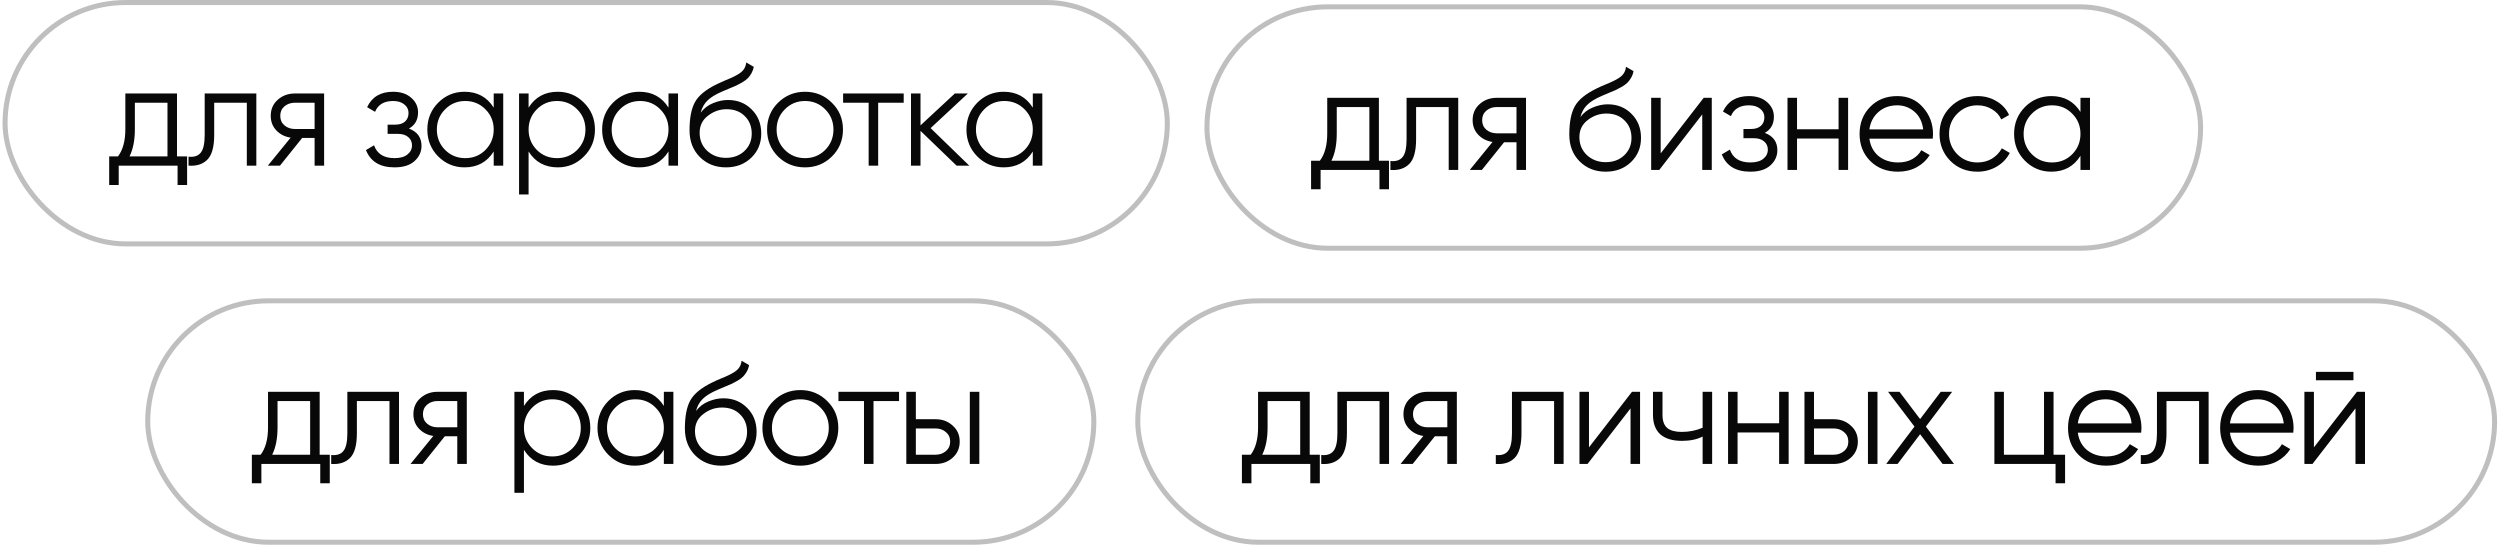
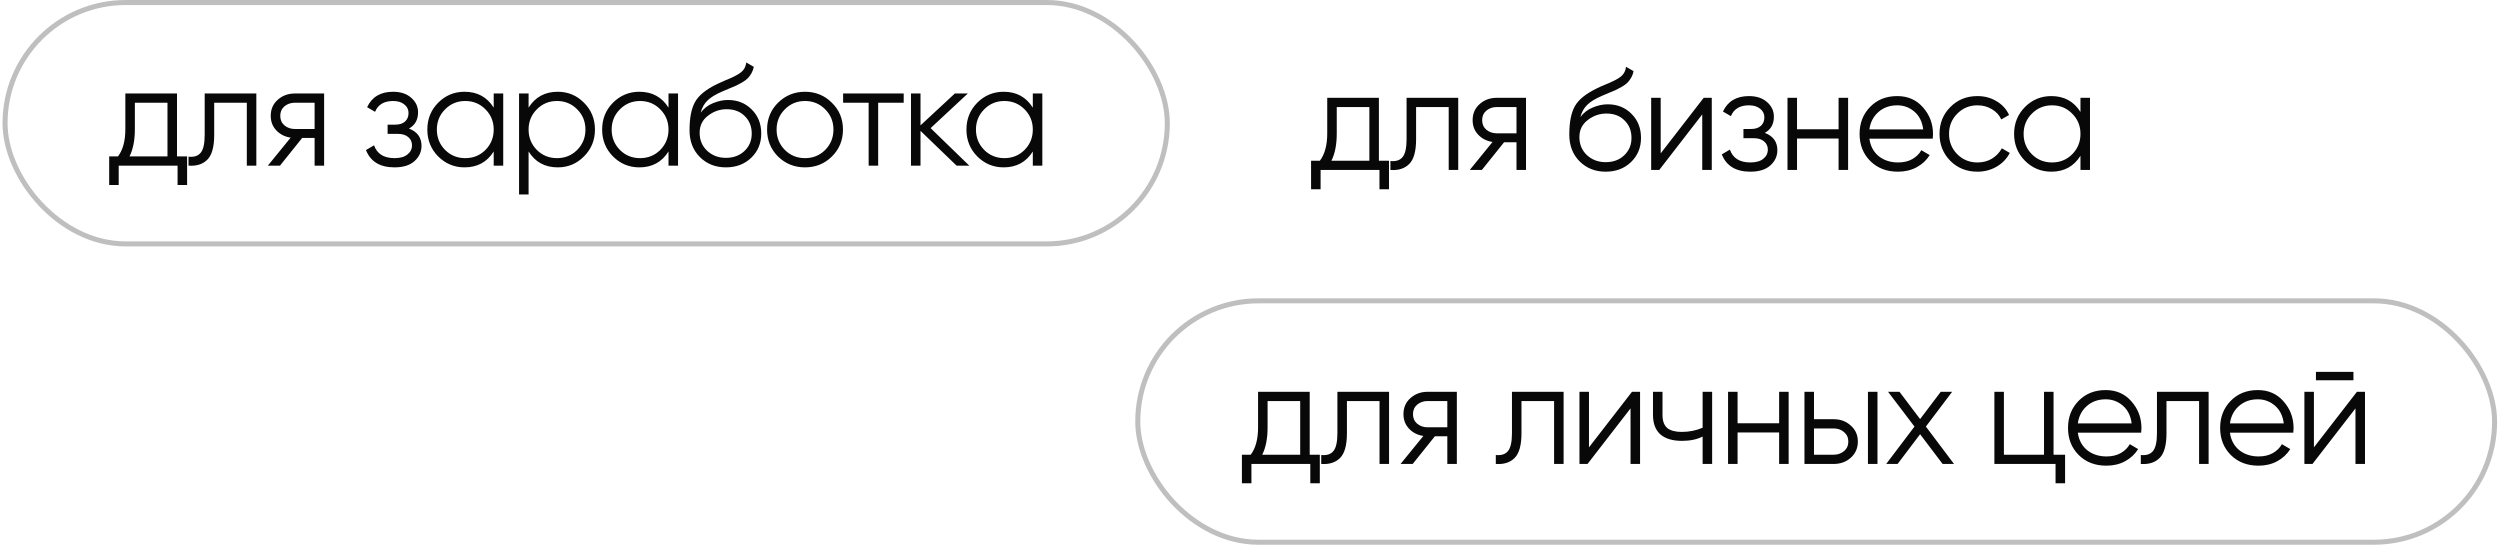
<svg xmlns="http://www.w3.org/2000/svg" width="496" height="109" viewBox="0 0 496 109" fill="none">
  <rect x="1.003" y="0.5" width="230.594" height="47.892" rx="23.946" stroke="black" stroke-opacity="0.25" stroke-width="1" />
-   <path d="M35.117 31.03H37.121V36.698H35.231V32.862H23.552V36.698H21.662V31.03H23.408C24.382 29.752 24.868 27.948 24.868 25.62V18.549H35.117V31.03ZM25.698 31.03H33.227V20.381H26.758V25.62C26.758 27.814 26.405 29.618 25.698 31.03ZM50.857 18.549V32.862H48.968V20.381H42.498V26.765C42.498 29.15 42.04 30.792 41.124 31.689C40.227 32.586 38.986 32.977 37.402 32.862V31.087C38.49 31.202 39.292 30.944 39.807 30.314C40.341 29.685 40.609 28.502 40.609 26.765V18.549H50.857ZM64.306 18.549V32.862H62.417V27.366H59.955L55.546 32.862H53.142L57.665 27.309C56.52 27.137 55.575 26.66 54.831 25.877C54.086 25.095 53.714 24.131 53.714 22.986C53.714 21.688 54.172 20.629 55.088 19.808C56.023 18.969 57.159 18.549 58.495 18.549H64.306ZM58.495 25.591H62.417V20.381H58.495C57.693 20.381 57.006 20.62 56.434 21.097C55.88 21.574 55.603 22.204 55.603 22.986C55.603 23.768 55.88 24.398 56.434 24.875C57.006 25.352 57.693 25.591 58.495 25.591ZM81.138 25.505C82.799 26.135 83.629 27.28 83.629 28.94C83.629 30.124 83.162 31.135 82.226 31.975C81.31 32.795 79.993 33.206 78.276 33.206C75.394 33.206 73.505 32.061 72.608 29.771L74.211 28.826C74.802 30.524 76.157 31.374 78.276 31.374C79.383 31.374 80.232 31.135 80.824 30.658C81.434 30.181 81.74 29.57 81.74 28.826C81.74 28.158 81.492 27.614 80.995 27.194C80.499 26.774 79.831 26.564 78.992 26.564H76.902V24.732H78.419C79.24 24.732 79.879 24.532 80.337 24.131C80.814 23.711 81.053 23.139 81.053 22.413C81.053 21.727 80.776 21.163 80.222 20.725C79.669 20.267 78.925 20.038 77.99 20.038C76.196 20.038 75.003 20.753 74.411 22.184L72.837 21.268C73.791 19.226 75.509 18.205 77.99 18.205C79.497 18.205 80.7 18.606 81.597 19.408C82.493 20.19 82.942 21.154 82.942 22.299C82.942 23.768 82.341 24.837 81.138 25.505ZM97.951 18.549H99.841V32.862H97.951V30.057C96.635 32.156 94.707 33.206 92.169 33.206C90.127 33.206 88.38 32.481 86.93 31.03C85.499 29.58 84.783 27.805 84.783 25.706C84.783 23.606 85.499 21.831 86.93 20.381C88.38 18.931 90.127 18.205 92.169 18.205C94.707 18.205 96.635 19.255 97.951 21.354V18.549ZM88.304 29.742C89.392 30.83 90.728 31.374 92.312 31.374C93.896 31.374 95.232 30.83 96.32 29.742C97.407 28.635 97.951 27.29 97.951 25.706C97.951 24.122 97.407 22.786 96.32 21.698C95.232 20.591 93.896 20.038 92.312 20.038C90.728 20.038 89.392 20.591 88.304 21.698C87.216 22.786 86.672 24.122 86.672 25.706C86.672 27.29 87.216 28.635 88.304 29.742ZM110.654 18.205C112.696 18.205 114.433 18.931 115.864 20.381C117.315 21.831 118.04 23.606 118.04 25.706C118.04 27.805 117.315 29.58 115.864 31.03C114.433 32.481 112.696 33.206 110.654 33.206C108.116 33.206 106.188 32.156 104.872 30.057V38.588H102.982V18.549H104.872V21.354C106.188 19.255 108.116 18.205 110.654 18.205ZM106.503 29.742C107.591 30.83 108.927 31.374 110.511 31.374C112.095 31.374 113.431 30.83 114.519 29.742C115.607 28.635 116.151 27.29 116.151 25.706C116.151 24.122 115.607 22.786 114.519 21.698C113.431 20.591 112.095 20.038 110.511 20.038C108.927 20.038 107.591 20.591 106.503 21.698C105.416 22.786 104.872 24.122 104.872 25.706C104.872 27.29 105.416 28.635 106.503 29.742ZM132.632 18.549H134.522V32.862H132.632V30.057C131.315 32.156 129.388 33.206 126.85 33.206C124.808 33.206 123.061 32.481 121.611 31.03C120.18 29.58 119.464 27.805 119.464 25.706C119.464 23.606 120.18 21.831 121.611 20.381C123.061 18.931 124.808 18.205 126.85 18.205C129.388 18.205 131.315 19.255 132.632 21.354V18.549ZM122.985 29.742C124.073 30.83 125.409 31.374 126.993 31.374C128.577 31.374 129.913 30.83 131.001 29.742C132.088 28.635 132.632 27.29 132.632 25.706C132.632 24.122 132.088 22.786 131.001 21.698C129.913 20.591 128.577 20.038 126.993 20.038C125.409 20.038 124.073 20.591 122.985 21.698C121.897 22.786 121.353 24.122 121.353 25.706C121.353 27.29 121.897 28.635 122.985 29.742ZM144.018 33.206C141.957 33.206 140.24 32.528 138.866 31.173C137.491 29.799 136.804 28.024 136.804 25.849C136.804 23.406 137.167 21.536 137.892 20.238C138.617 18.921 140.087 17.728 142.301 16.66C142.721 16.45 143.274 16.201 143.961 15.915C144.667 15.629 145.192 15.4 145.536 15.228C145.898 15.056 146.289 14.837 146.709 14.57C147.129 14.284 147.444 13.969 147.654 13.625C147.864 13.282 147.997 12.871 148.055 12.394L149.543 13.253C149.467 13.711 149.314 14.14 149.085 14.541C148.856 14.942 148.618 15.266 148.37 15.514C148.141 15.763 147.768 16.039 147.253 16.345C146.757 16.631 146.366 16.841 146.079 16.974C145.812 17.089 145.335 17.289 144.648 17.576C143.98 17.862 143.532 18.053 143.303 18.148C141.967 18.721 140.984 19.322 140.354 19.952C139.724 20.562 139.276 21.364 139.009 22.356C139.658 21.497 140.478 20.868 141.471 20.467C142.482 20.047 143.465 19.837 144.419 19.837C146.328 19.837 147.902 20.467 149.143 21.727C150.402 22.967 151.032 24.561 151.032 26.507C151.032 28.435 150.364 30.038 149.028 31.317C147.711 32.576 146.041 33.206 144.018 33.206ZM144.018 31.317C145.507 31.317 146.728 30.868 147.683 29.971C148.656 29.055 149.143 27.9 149.143 26.507C149.143 25.095 148.684 23.94 147.768 23.043C146.871 22.127 145.669 21.669 144.161 21.669C142.806 21.669 141.576 22.099 140.469 22.957C139.362 23.797 138.808 24.923 138.808 26.335C138.808 27.786 139.304 28.979 140.297 29.914C141.308 30.849 142.549 31.317 144.018 31.317ZM165.041 31.059C163.591 32.49 161.816 33.206 159.717 33.206C157.617 33.206 155.833 32.49 154.364 31.059C152.913 29.608 152.188 27.824 152.188 25.706C152.188 23.587 152.913 21.812 154.364 20.381C155.833 18.931 157.617 18.205 159.717 18.205C161.816 18.205 163.591 18.931 165.041 20.381C166.511 21.812 167.246 23.587 167.246 25.706C167.246 27.824 166.511 29.608 165.041 31.059ZM155.709 29.742C156.797 30.83 158.133 31.374 159.717 31.374C161.301 31.374 162.637 30.83 163.725 29.742C164.812 28.635 165.356 27.29 165.356 25.706C165.356 24.122 164.812 22.786 163.725 21.698C162.637 20.591 161.301 20.038 159.717 20.038C158.133 20.038 156.797 20.591 155.709 21.698C154.621 22.786 154.077 24.122 154.077 25.706C154.077 27.29 154.621 28.635 155.709 29.742ZM179.295 18.549V20.381H174.228V32.862H172.339V20.381H167.272V18.549H179.295ZM192.304 32.862H189.785L182.628 25.963V32.862H180.739V18.549H182.628V24.875L189.441 18.549H192.018L184.632 25.419L192.304 32.862ZM204.909 18.549H206.799V32.862H204.909V30.057C203.592 32.156 201.665 33.206 199.127 33.206C197.085 33.206 195.338 32.481 193.888 31.03C192.457 29.58 191.741 27.805 191.741 25.706C191.741 23.606 192.457 21.831 193.888 20.381C195.338 18.931 197.085 18.205 199.127 18.205C201.665 18.205 203.592 19.255 204.909 21.354V18.549ZM195.262 29.742C196.35 30.83 197.686 31.374 199.27 31.374C200.854 31.374 202.19 30.83 203.278 29.742C204.365 28.635 204.909 27.29 204.909 25.706C204.909 24.122 204.365 22.786 203.278 21.698C202.19 20.591 200.854 20.038 199.27 20.038C197.686 20.038 196.35 20.591 195.262 21.698C194.174 22.786 193.63 24.122 193.63 25.706C193.63 27.29 194.174 28.635 195.262 29.742Z" fill="#080808" />
-   <rect x="239.459" y="1.357" width="197.141" height="47.892" rx="23.946" stroke="black" stroke-opacity="0.25" stroke-width="1" />
+   <path d="M35.117 31.03H37.121V36.698H35.231V32.862H23.552V36.698H21.662V31.03H23.408C24.382 29.752 24.868 27.948 24.868 25.62V18.549H35.117V31.03ZM25.698 31.03H33.227V20.381H26.758V25.62C26.758 27.814 26.405 29.618 25.698 31.03ZM50.857 18.549V32.862H48.968V20.381H42.498V26.765C42.498 29.15 42.04 30.792 41.124 31.689C40.227 32.586 38.986 32.977 37.402 32.862V31.087C38.49 31.202 39.292 30.944 39.807 30.314C40.341 29.685 40.609 28.502 40.609 26.765V18.549H50.857ZM64.306 18.549V32.862H62.417V27.366H59.955L55.546 32.862H53.142L57.665 27.309C56.52 27.137 55.575 26.66 54.831 25.877C54.086 25.095 53.714 24.131 53.714 22.986C53.714 21.688 54.172 20.629 55.088 19.808C56.023 18.969 57.159 18.549 58.495 18.549H64.306ZM58.495 25.591H62.417V20.381H58.495C57.693 20.381 57.006 20.62 56.434 21.097C55.88 21.574 55.603 22.204 55.603 22.986C55.603 23.768 55.88 24.398 56.434 24.875C57.006 25.352 57.693 25.591 58.495 25.591ZM81.138 25.505C82.799 26.135 83.629 27.28 83.629 28.94C83.629 30.124 83.162 31.135 82.226 31.975C81.31 32.795 79.993 33.206 78.276 33.206C75.394 33.206 73.505 32.061 72.608 29.771L74.211 28.826C74.802 30.524 76.157 31.374 78.276 31.374C79.383 31.374 80.232 31.135 80.824 30.658C81.434 30.181 81.74 29.57 81.74 28.826C81.74 28.158 81.492 27.614 80.995 27.194C80.499 26.774 79.831 26.564 78.992 26.564H76.902V24.732H78.419C79.24 24.732 79.879 24.532 80.337 24.131C80.814 23.711 81.053 23.139 81.053 22.413C81.053 21.727 80.776 21.163 80.222 20.725C79.669 20.267 78.925 20.038 77.99 20.038C76.196 20.038 75.003 20.753 74.411 22.184L72.837 21.268C73.791 19.226 75.509 18.205 77.99 18.205C79.497 18.205 80.7 18.606 81.597 19.408C82.493 20.19 82.942 21.154 82.942 22.299C82.942 23.768 82.341 24.837 81.138 25.505ZM97.951 18.549H99.841V32.862H97.951V30.057C96.635 32.156 94.707 33.206 92.169 33.206C90.127 33.206 88.38 32.481 86.93 31.03C85.499 29.58 84.783 27.805 84.783 25.706C84.783 23.606 85.499 21.831 86.93 20.381C88.38 18.931 90.127 18.205 92.169 18.205C94.707 18.205 96.635 19.255 97.951 21.354V18.549ZM88.304 29.742C89.392 30.83 90.728 31.374 92.312 31.374C93.896 31.374 95.232 30.83 96.32 29.742C97.407 28.635 97.951 27.29 97.951 25.706C97.951 24.122 97.407 22.786 96.32 21.698C95.232 20.591 93.896 20.038 92.312 20.038C90.728 20.038 89.392 20.591 88.304 21.698C87.216 22.786 86.672 24.122 86.672 25.706C86.672 27.29 87.216 28.635 88.304 29.742ZM110.654 18.205C112.696 18.205 114.433 18.931 115.864 20.381C117.315 21.831 118.04 23.606 118.04 25.706C118.04 27.805 117.315 29.58 115.864 31.03C114.433 32.481 112.696 33.206 110.654 33.206C108.116 33.206 106.188 32.156 104.872 30.057V38.588H102.982V18.549H104.872V21.354C106.188 19.255 108.116 18.205 110.654 18.205ZM106.503 29.742C107.591 30.83 108.927 31.374 110.511 31.374C112.095 31.374 113.431 30.83 114.519 29.742C115.607 28.635 116.151 27.29 116.151 25.706C116.151 24.122 115.607 22.786 114.519 21.698C113.431 20.591 112.095 20.038 110.511 20.038C108.927 20.038 107.591 20.591 106.503 21.698C105.416 22.786 104.872 24.122 104.872 25.706C104.872 27.29 105.416 28.635 106.503 29.742ZM132.632 18.549H134.522V32.862H132.632V30.057C131.315 32.156 129.388 33.206 126.85 33.206C124.808 33.206 123.061 32.481 121.611 31.03C120.18 29.58 119.464 27.805 119.464 25.706C119.464 23.606 120.18 21.831 121.611 20.381C123.061 18.931 124.808 18.205 126.85 18.205C129.388 18.205 131.315 19.255 132.632 21.354V18.549ZM122.985 29.742C124.073 30.83 125.409 31.374 126.993 31.374C128.577 31.374 129.913 30.83 131.001 29.742C132.088 28.635 132.632 27.29 132.632 25.706C132.632 24.122 132.088 22.786 131.001 21.698C129.913 20.591 128.577 20.038 126.993 20.038C125.409 20.038 124.073 20.591 122.985 21.698C121.897 22.786 121.353 24.122 121.353 25.706C121.353 27.29 121.897 28.635 122.985 29.742ZM144.018 33.206C141.957 33.206 140.24 32.528 138.866 31.173C137.491 29.799 136.804 28.024 136.804 25.849C136.804 23.406 137.167 21.536 137.892 20.238C138.617 18.921 140.087 17.728 142.301 16.66C142.721 16.45 143.274 16.201 143.961 15.915C144.667 15.629 145.192 15.4 145.536 15.228C145.898 15.056 146.289 14.837 146.709 14.57C147.129 14.284 147.444 13.969 147.654 13.625C147.864 13.282 147.997 12.871 148.055 12.394L149.543 13.253C149.467 13.711 149.314 14.14 149.085 14.541C148.856 14.942 148.618 15.266 148.37 15.514C148.141 15.763 147.768 16.039 147.253 16.345C146.757 16.631 146.366 16.841 146.079 16.974C145.812 17.089 145.335 17.289 144.648 17.576C143.98 17.862 143.532 18.053 143.303 18.148C141.967 18.721 140.984 19.322 140.354 19.952C139.724 20.562 139.276 21.364 139.009 22.356C139.658 21.497 140.478 20.868 141.471 20.467C142.482 20.047 143.465 19.837 144.419 19.837C146.328 19.837 147.902 20.467 149.143 21.727C150.402 22.967 151.032 24.561 151.032 26.507C151.032 28.435 150.364 30.038 149.028 31.317C147.711 32.576 146.041 33.206 144.018 33.206M144.018 31.317C145.507 31.317 146.728 30.868 147.683 29.971C148.656 29.055 149.143 27.9 149.143 26.507C149.143 25.095 148.684 23.94 147.768 23.043C146.871 22.127 145.669 21.669 144.161 21.669C142.806 21.669 141.576 22.099 140.469 22.957C139.362 23.797 138.808 24.923 138.808 26.335C138.808 27.786 139.304 28.979 140.297 29.914C141.308 30.849 142.549 31.317 144.018 31.317ZM165.041 31.059C163.591 32.49 161.816 33.206 159.717 33.206C157.617 33.206 155.833 32.49 154.364 31.059C152.913 29.608 152.188 27.824 152.188 25.706C152.188 23.587 152.913 21.812 154.364 20.381C155.833 18.931 157.617 18.205 159.717 18.205C161.816 18.205 163.591 18.931 165.041 20.381C166.511 21.812 167.246 23.587 167.246 25.706C167.246 27.824 166.511 29.608 165.041 31.059ZM155.709 29.742C156.797 30.83 158.133 31.374 159.717 31.374C161.301 31.374 162.637 30.83 163.725 29.742C164.812 28.635 165.356 27.29 165.356 25.706C165.356 24.122 164.812 22.786 163.725 21.698C162.637 20.591 161.301 20.038 159.717 20.038C158.133 20.038 156.797 20.591 155.709 21.698C154.621 22.786 154.077 24.122 154.077 25.706C154.077 27.29 154.621 28.635 155.709 29.742ZM179.295 18.549V20.381H174.228V32.862H172.339V20.381H167.272V18.549H179.295ZM192.304 32.862H189.785L182.628 25.963V32.862H180.739V18.549H182.628V24.875L189.441 18.549H192.018L184.632 25.419L192.304 32.862ZM204.909 18.549H206.799V32.862H204.909V30.057C203.592 32.156 201.665 33.206 199.127 33.206C197.085 33.206 195.338 32.481 193.888 31.03C192.457 29.58 191.741 27.805 191.741 25.706C191.741 23.606 192.457 21.831 193.888 20.381C195.338 18.931 197.085 18.205 199.127 18.205C201.665 18.205 203.592 19.255 204.909 21.354V18.549ZM195.262 29.742C196.35 30.83 197.686 31.374 199.27 31.374C200.854 31.374 202.19 30.83 203.278 29.742C204.365 28.635 204.909 27.29 204.909 25.706C204.909 24.122 204.365 22.786 203.278 21.698C202.19 20.591 200.854 20.038 199.27 20.038C197.686 20.038 196.35 20.591 195.262 21.698C194.174 22.786 193.63 24.122 193.63 25.706C193.63 27.29 194.174 28.635 195.262 29.742Z" fill="#080808" />
  <path d="M273.572 31.888H275.576V37.556H273.686V33.72H262.007V37.556H260.117V31.888H261.863C262.837 30.609 263.323 28.805 263.323 26.477V19.406H273.572V31.888ZM264.154 31.888H271.682V21.238H265.213V26.477C265.213 28.672 264.86 30.475 264.154 31.888ZM289.312 19.406V33.72H287.423V21.238H280.953V27.622C280.953 30.008 280.495 31.649 279.579 32.546C278.682 33.443 277.441 33.834 275.857 33.72V31.945C276.945 32.059 277.747 31.802 278.262 31.172C278.796 30.542 279.064 29.359 279.064 27.622V19.406H289.312ZM302.761 19.406V33.72H300.872V28.223H298.41L294.001 33.72H291.597L296.12 28.166C294.975 27.994 294.03 27.517 293.286 26.735C292.541 25.952 292.169 24.989 292.169 23.843C292.169 22.546 292.627 21.487 293.543 20.666C294.478 19.826 295.614 19.406 296.95 19.406H302.761ZM296.95 26.448H300.872V21.238H296.95C296.148 21.238 295.461 21.477 294.889 21.954C294.335 22.431 294.059 23.061 294.059 23.843C294.059 24.626 294.335 25.256 294.889 25.733C295.461 26.21 296.148 26.448 296.95 26.448ZM318.563 34.063C316.502 34.063 314.784 33.386 313.41 32.031C312.036 30.657 311.349 28.882 311.349 26.706C311.349 24.263 311.712 22.393 312.437 21.095C313.162 19.779 314.632 18.586 316.845 17.517C317.265 17.307 317.819 17.059 318.506 16.773C319.212 16.486 319.737 16.257 320.08 16.086C320.443 15.914 320.834 15.694 321.254 15.427C321.674 15.141 321.989 14.826 322.199 14.482C322.409 14.139 322.542 13.729 322.599 13.252L324.088 14.11C324.012 14.568 323.859 14.998 323.63 15.399C323.401 15.799 323.162 16.124 322.914 16.372C322.685 16.62 322.313 16.897 321.798 17.202C321.302 17.488 320.91 17.698 320.624 17.832C320.357 17.946 319.88 18.147 319.193 18.433C318.525 18.719 318.076 18.91 317.847 19.006C316.511 19.578 315.529 20.179 314.899 20.809C314.269 21.42 313.821 22.221 313.553 23.214C314.202 22.355 315.023 21.725 316.015 21.324C317.027 20.904 318.01 20.695 318.964 20.695C320.872 20.695 322.447 21.324 323.687 22.584C324.947 23.824 325.577 25.418 325.577 27.365C325.577 29.292 324.909 30.895 323.573 32.174C322.256 33.434 320.586 34.063 318.563 34.063ZM318.563 32.174C320.052 32.174 321.273 31.725 322.227 30.828C323.201 29.912 323.687 28.758 323.687 27.365C323.687 25.952 323.229 24.798 322.313 23.901C321.416 22.985 320.214 22.527 318.706 22.527C317.351 22.527 316.12 22.956 315.013 23.815C313.906 24.655 313.353 25.781 313.353 27.193C313.353 28.643 313.849 29.836 314.842 30.771C315.853 31.706 317.094 32.174 318.563 32.174ZM338.012 19.406H339.615V33.72H337.725V22.698L329.195 33.72H327.591V19.406H329.481V30.428L338.012 19.406ZM350.137 26.363C351.797 26.992 352.628 28.137 352.628 29.798C352.628 30.981 352.16 31.993 351.225 32.832C350.309 33.653 348.992 34.063 347.274 34.063C344.393 34.063 342.503 32.918 341.606 30.628L343.209 29.683C343.801 31.382 345.156 32.231 347.274 32.231C348.381 32.231 349.23 31.993 349.822 31.515C350.433 31.038 350.738 30.428 350.738 29.683C350.738 29.015 350.49 28.471 349.994 28.052C349.498 27.632 348.83 27.422 347.99 27.422H345.9V25.59H347.417C348.238 25.59 348.877 25.389 349.335 24.989C349.813 24.569 350.051 23.996 350.051 23.271C350.051 22.584 349.774 22.021 349.221 21.582C348.668 21.124 347.923 20.895 346.988 20.895C345.194 20.895 344.001 21.611 343.41 23.042L341.835 22.126C342.789 20.084 344.507 19.063 346.988 19.063C348.496 19.063 349.698 19.464 350.595 20.265C351.492 21.048 351.94 22.011 351.94 23.156C351.94 24.626 351.339 25.695 350.137 26.363ZM364.774 19.406H366.664V33.72H364.774V27.479H356.53V33.72H354.64V19.406H356.53V25.647H364.774V19.406ZM376.413 19.063C378.531 19.063 380.239 19.817 381.537 21.324C382.854 22.813 383.512 24.578 383.512 26.62C383.512 26.83 383.493 27.126 383.455 27.508H370.888C371.079 28.958 371.69 30.113 372.72 30.972C373.77 31.811 375.058 32.231 376.585 32.231C377.673 32.231 378.608 32.012 379.39 31.573C380.192 31.115 380.793 30.523 381.194 29.798L382.854 30.771C382.224 31.783 381.365 32.584 380.278 33.176C379.19 33.767 377.949 34.063 376.556 34.063C374.304 34.063 372.472 33.357 371.06 31.945C369.648 30.533 368.941 28.739 368.941 26.563C368.941 24.426 369.638 22.641 371.031 21.21C372.424 19.779 374.218 19.063 376.413 19.063ZM376.413 20.895C374.924 20.895 373.674 21.343 372.663 22.24C371.671 23.118 371.079 24.263 370.888 25.676H381.566C381.375 24.168 380.793 22.994 379.82 22.154C378.846 21.315 377.711 20.895 376.413 20.895ZM392.329 34.063C390.173 34.063 388.379 33.348 386.947 31.916C385.516 30.466 384.8 28.681 384.8 26.563C384.8 24.445 385.516 22.67 386.947 21.238C388.379 19.788 390.173 19.063 392.329 19.063C393.741 19.063 395.01 19.406 396.136 20.093C397.262 20.761 398.083 21.668 398.598 22.813L397.052 23.7C396.671 22.842 396.051 22.164 395.192 21.668C394.352 21.153 393.398 20.895 392.329 20.895C390.745 20.895 389.409 21.448 388.321 22.555C387.234 23.643 386.69 24.979 386.69 26.563C386.69 28.147 387.234 29.492 388.321 30.599C389.409 31.687 390.745 32.231 392.329 32.231C393.398 32.231 394.352 31.983 395.192 31.487C396.031 30.972 396.69 30.285 397.167 29.426L398.741 30.342C398.15 31.487 397.282 32.393 396.136 33.061C394.991 33.729 393.722 34.063 392.329 34.063ZM412.765 19.406H414.654V33.72H412.765V30.914C411.448 33.014 409.521 34.063 406.982 34.063C404.94 34.063 403.194 33.338 401.744 31.888C400.312 30.437 399.597 28.662 399.597 26.563C399.597 24.464 400.312 22.689 401.744 21.238C403.194 19.788 404.94 19.063 406.982 19.063C409.521 19.063 411.448 20.113 412.765 22.212V19.406ZM403.118 30.599C404.206 31.687 405.542 32.231 407.126 32.231C408.71 32.231 410.045 31.687 411.133 30.599C412.221 29.492 412.765 28.147 412.765 26.563C412.765 24.979 412.221 23.643 411.133 22.555C410.045 21.448 408.71 20.895 407.126 20.895C405.542 20.895 404.206 21.448 403.118 22.555C402.03 23.643 401.486 24.979 401.486 26.563C401.486 28.147 402.03 29.492 403.118 30.599Z" fill="#080808" />
-   <rect x="29.309" y="59.685" width="187.706" height="47.892" rx="23.946" stroke="black" stroke-opacity="0.25" stroke-width="1" />
-   <path d="M63.422 90.215H65.426V95.883H63.537V92.047H51.857V95.883H49.968V90.215H51.714C52.687 88.936 53.174 87.133 53.174 84.804V77.734H63.422V90.215ZM54.004 90.215H61.533V79.566H55.063V84.804C55.063 86.999 54.71 88.802 54.004 90.215ZM79.163 77.734V92.047H77.273V79.566H70.804V85.949C70.804 88.335 70.346 89.976 69.43 90.873C68.533 91.77 67.292 92.161 65.708 92.047V90.272C66.796 90.386 67.597 90.129 68.113 89.499C68.647 88.869 68.914 87.686 68.914 85.949V77.734H79.163ZM92.612 77.734V92.047H90.722V86.55H88.26L83.852 92.047H81.447L85.97 86.493C84.825 86.322 83.88 85.844 83.136 85.062C82.392 84.279 82.02 83.316 82.02 82.171C82.02 80.873 82.478 79.814 83.394 78.993C84.329 78.153 85.465 77.734 86.8 77.734H92.612ZM86.8 84.776H90.722V79.566H86.8C85.999 79.566 85.312 79.804 84.739 80.281C84.186 80.758 83.909 81.388 83.909 82.171C83.909 82.953 84.186 83.583 84.739 84.06C85.312 84.537 85.999 84.776 86.8 84.776ZM109.73 77.39C111.772 77.39 113.509 78.115 114.941 79.566C116.391 81.016 117.116 82.791 117.116 84.89C117.116 86.99 116.391 88.764 114.941 90.215C113.509 91.665 111.772 92.39 109.73 92.39C107.192 92.39 105.265 91.341 103.948 89.242V97.772H102.058V77.734H103.948V80.539C105.265 78.44 107.192 77.39 109.73 77.39ZM105.58 88.927C106.667 90.014 108.003 90.558 109.587 90.558C111.171 90.558 112.507 90.014 113.595 88.927C114.683 87.82 115.227 86.474 115.227 84.89C115.227 83.306 114.683 81.97 113.595 80.882C112.507 79.775 111.171 79.222 109.587 79.222C108.003 79.222 106.667 79.775 105.58 80.882C104.492 81.97 103.948 83.306 103.948 84.89C103.948 86.474 104.492 87.82 105.58 88.927ZM131.708 77.734H133.598V92.047H131.708V89.242C130.392 91.341 128.464 92.39 125.926 92.39C123.884 92.39 122.138 91.665 120.687 90.215C119.256 88.764 118.54 86.99 118.54 84.89C118.54 82.791 119.256 81.016 120.687 79.566C122.138 78.115 123.884 77.39 125.926 77.39C128.464 77.39 130.392 78.44 131.708 80.539V77.734ZM122.061 88.927C123.149 90.014 124.485 90.558 126.069 90.558C127.653 90.558 128.989 90.014 130.077 88.927C131.165 87.82 131.708 86.474 131.708 84.89C131.708 83.306 131.165 81.97 130.077 80.882C128.989 79.775 127.653 79.222 126.069 79.222C124.485 79.222 123.149 79.775 122.061 80.882C120.973 81.97 120.429 83.306 120.429 84.89C120.429 86.474 120.973 87.82 122.061 88.927ZM143.094 92.39C141.033 92.39 139.316 91.713 137.942 90.358C136.568 88.984 135.881 87.209 135.881 85.033C135.881 82.591 136.243 80.72 136.968 79.422C137.694 78.106 139.163 76.913 141.377 75.844C141.797 75.634 142.35 75.386 143.037 75.1C143.743 74.814 144.268 74.585 144.612 74.413C144.974 74.241 145.366 74.022 145.785 73.754C146.205 73.468 146.52 73.153 146.73 72.81C146.94 72.466 147.074 72.056 147.131 71.579L148.619 72.438C148.543 72.896 148.39 73.325 148.161 73.726C147.932 74.126 147.694 74.451 147.446 74.699C147.217 74.947 146.845 75.224 146.329 75.529C145.833 75.816 145.442 76.025 145.156 76.159C144.888 76.273 144.411 76.474 143.724 76.76C143.056 77.046 142.608 77.237 142.379 77.333C141.043 77.905 140.06 78.506 139.43 79.136C138.8 79.747 138.352 80.549 138.085 81.541C138.734 80.682 139.554 80.052 140.547 79.651C141.558 79.232 142.541 79.022 143.495 79.022C145.404 79.022 146.978 79.651 148.219 80.911C149.478 82.152 150.108 83.745 150.108 85.692C150.108 87.619 149.44 89.222 148.104 90.501C146.787 91.761 145.117 92.39 143.094 92.39ZM143.094 90.501C144.583 90.501 145.805 90.052 146.759 89.156C147.732 88.24 148.219 87.085 148.219 85.692C148.219 84.279 147.761 83.125 146.845 82.228C145.948 81.312 144.745 80.854 143.238 80.854C141.883 80.854 140.652 81.283 139.545 82.142C138.438 82.982 137.884 84.108 137.884 85.52C137.884 86.97 138.381 88.163 139.373 89.098C140.384 90.034 141.625 90.501 143.094 90.501ZM164.118 90.243C162.667 91.675 160.892 92.39 158.793 92.39C156.694 92.39 154.909 91.675 153.44 90.243C151.989 88.793 151.264 87.009 151.264 84.89C151.264 82.772 151.989 80.997 153.44 79.566C154.909 78.115 156.694 77.39 158.793 77.39C160.892 77.39 162.667 78.115 164.118 79.566C165.587 80.997 166.322 82.772 166.322 84.89C166.322 87.009 165.587 88.793 164.118 90.243ZM154.785 88.927C155.873 90.014 157.209 90.558 158.793 90.558C160.377 90.558 161.713 90.014 162.801 88.927C163.888 87.82 164.432 86.474 164.432 84.89C164.432 83.306 163.888 81.97 162.801 80.882C161.713 79.775 160.377 79.222 158.793 79.222C157.209 79.222 155.873 79.775 154.785 80.882C153.697 81.97 153.153 83.306 153.153 84.89C153.153 86.474 153.697 87.82 154.785 88.927ZM178.371 77.734V79.566H173.304V92.047H171.415V79.566H166.348V77.734H178.371ZM185.626 83.173C186.962 83.173 188.088 83.592 189.004 84.432C189.939 85.253 190.407 86.312 190.407 87.61C190.407 88.907 189.939 89.976 189.004 90.816C188.088 91.637 186.962 92.047 185.626 92.047H179.815V77.734H181.704V83.173H185.626ZM192.411 77.734H194.3V92.047H192.411V77.734ZM185.626 90.215C186.428 90.215 187.105 89.976 187.659 89.499C188.231 89.022 188.517 88.392 188.517 87.61C188.517 86.827 188.231 86.198 187.659 85.72C187.105 85.243 186.428 85.005 185.626 85.005H181.704V90.215H185.626Z" fill="#080808" />
  <rect x="225.735" y="59.685" width="269.193" height="47.892" rx="23.946" stroke="black" stroke-opacity="0.25" stroke-width="1" />
  <path d="M259.848 90.215H261.852V95.883H259.963V92.047H248.283V95.883H246.394V90.215H248.14C249.113 88.936 249.6 87.133 249.6 84.804V77.734H259.848V90.215ZM250.43 90.215H257.959V79.566H251.489V84.804C251.489 86.999 251.136 88.802 250.43 90.215ZM275.588 77.734V92.047H273.699V79.566H267.229V85.949C267.229 88.335 266.771 89.976 265.855 90.873C264.958 91.77 263.718 92.161 262.134 92.047V90.272C263.222 90.386 264.023 90.129 264.538 89.499C265.073 88.869 265.34 87.686 265.34 85.949V77.734H275.588ZM289.037 77.734V92.047H287.148V86.55H284.686L280.278 92.047H277.873L282.396 86.493C281.251 86.322 280.306 85.844 279.562 85.062C278.818 84.279 278.446 83.316 278.446 82.171C278.446 80.873 278.904 79.814 279.82 78.993C280.755 78.153 281.89 77.734 283.226 77.734H289.037ZM283.226 84.776H287.148V79.566H283.226C282.425 79.566 281.738 79.804 281.165 80.281C280.612 80.758 280.335 81.388 280.335 82.171C280.335 82.953 280.612 83.583 281.165 84.06C281.738 84.537 282.425 84.776 283.226 84.776ZM310.221 77.734V92.047H308.332V79.566H301.862V85.949C301.862 88.335 301.404 89.976 300.488 90.873C299.591 91.77 298.351 92.161 296.767 92.047V90.272C297.854 90.386 298.656 90.129 299.171 89.499C299.706 88.869 299.973 87.686 299.973 85.949V77.734H310.221ZM323.785 77.734H325.388V92.047H323.498V81.026L314.968 92.047H313.365V77.734H315.254V88.755L323.785 77.734ZM337.8 77.734H339.689V92.047H337.8V86.608C336.693 87.18 335.328 87.467 333.706 87.467C331.836 87.467 330.404 87.037 329.412 86.178C328.439 85.3 327.952 84.012 327.952 82.314V77.734H329.841V82.314C329.841 83.516 330.156 84.384 330.786 84.919C331.416 85.434 332.37 85.692 333.649 85.692C335.137 85.692 336.521 85.415 337.8 84.862V77.734ZM352.98 77.734H354.869V92.047H352.98V85.806H344.735V92.047H342.846V77.734H344.735V83.974H352.98V77.734ZM363.817 83.173C365.153 83.173 366.279 83.592 367.195 84.432C368.13 85.253 368.597 86.312 368.597 87.61C368.597 88.907 368.13 89.976 367.195 90.816C366.279 91.637 365.153 92.047 363.817 92.047H358.006V77.734H359.895V83.173H363.817ZM370.601 77.734H372.491V92.047H370.601V77.734ZM363.817 90.215C364.618 90.215 365.296 89.976 365.849 89.499C366.422 89.022 366.708 88.392 366.708 87.61C366.708 86.827 366.422 86.198 365.849 85.72C365.296 85.243 364.618 85.005 363.817 85.005H359.895V90.215H363.817ZM387.677 92.047H385.415L380.949 86.15L376.484 92.047H374.222L379.833 84.632L374.594 77.734H376.856L380.949 83.144L385.043 77.734H387.305L382.095 84.632L387.677 92.047ZM407.423 90.215H409.713V95.883H407.823V92.047H395.686V77.734H397.575V90.215H405.533V77.734H407.423V90.215ZM417.766 77.39C419.884 77.39 421.592 78.144 422.89 79.651C424.207 81.14 424.865 82.905 424.865 84.947C424.865 85.157 424.846 85.453 424.808 85.835H412.241C412.432 87.285 413.042 88.44 414.073 89.299C415.123 90.138 416.411 90.558 417.938 90.558C419.025 90.558 419.96 90.339 420.743 89.9C421.544 89.442 422.146 88.85 422.546 88.125L424.207 89.098C423.577 90.11 422.718 90.911 421.63 91.503C420.543 92.095 419.302 92.39 417.909 92.39C415.657 92.39 413.825 91.684 412.413 90.272C411 88.86 410.294 87.066 410.294 84.89C410.294 82.753 410.991 80.968 412.384 79.537C413.777 78.106 415.571 77.39 417.766 77.39ZM417.766 79.222C416.277 79.222 415.027 79.671 414.016 80.567C413.023 81.445 412.432 82.591 412.241 84.003H422.919C422.728 82.495 422.146 81.321 421.172 80.482C420.199 79.642 419.064 79.222 417.766 79.222ZM438.19 77.734V92.047H436.3V79.566H429.831V85.949C429.831 88.335 429.373 89.976 428.457 90.873C427.56 91.77 426.319 92.161 424.735 92.047V90.272C425.823 90.386 426.624 90.129 427.14 89.499C427.674 88.869 427.941 87.686 427.941 85.949V77.734H438.19ZM447.946 77.39C450.064 77.39 451.772 78.144 453.07 79.651C454.387 81.14 455.045 82.905 455.045 84.947C455.045 85.157 455.026 85.453 454.988 85.835H442.421C442.612 87.285 443.222 88.44 444.253 89.299C445.303 90.138 446.591 90.558 448.118 90.558C449.205 90.558 450.14 90.339 450.923 89.9C451.724 89.442 452.326 88.85 452.726 88.125L454.387 89.098C453.757 90.11 452.898 90.911 451.81 91.503C450.723 92.095 449.482 92.39 448.089 92.39C445.837 92.39 444.005 91.684 442.593 90.272C441.18 88.86 440.474 87.066 440.474 84.89C440.474 82.753 441.171 80.968 442.564 79.537C443.957 78.106 445.751 77.39 447.946 77.39ZM447.946 79.222C446.457 79.222 445.207 79.671 444.196 80.567C443.203 81.445 442.612 82.591 442.421 84.003H453.099C452.908 82.495 452.326 81.321 451.352 80.482C450.379 79.642 449.243 79.222 447.946 79.222ZM459.482 75.443V73.783H466.925V75.443H459.482ZM467.612 77.734H469.215V92.047H467.326V81.026L458.795 92.047H457.192V77.734H459.081V88.755L467.612 77.734Z" fill="#080808" />
</svg>